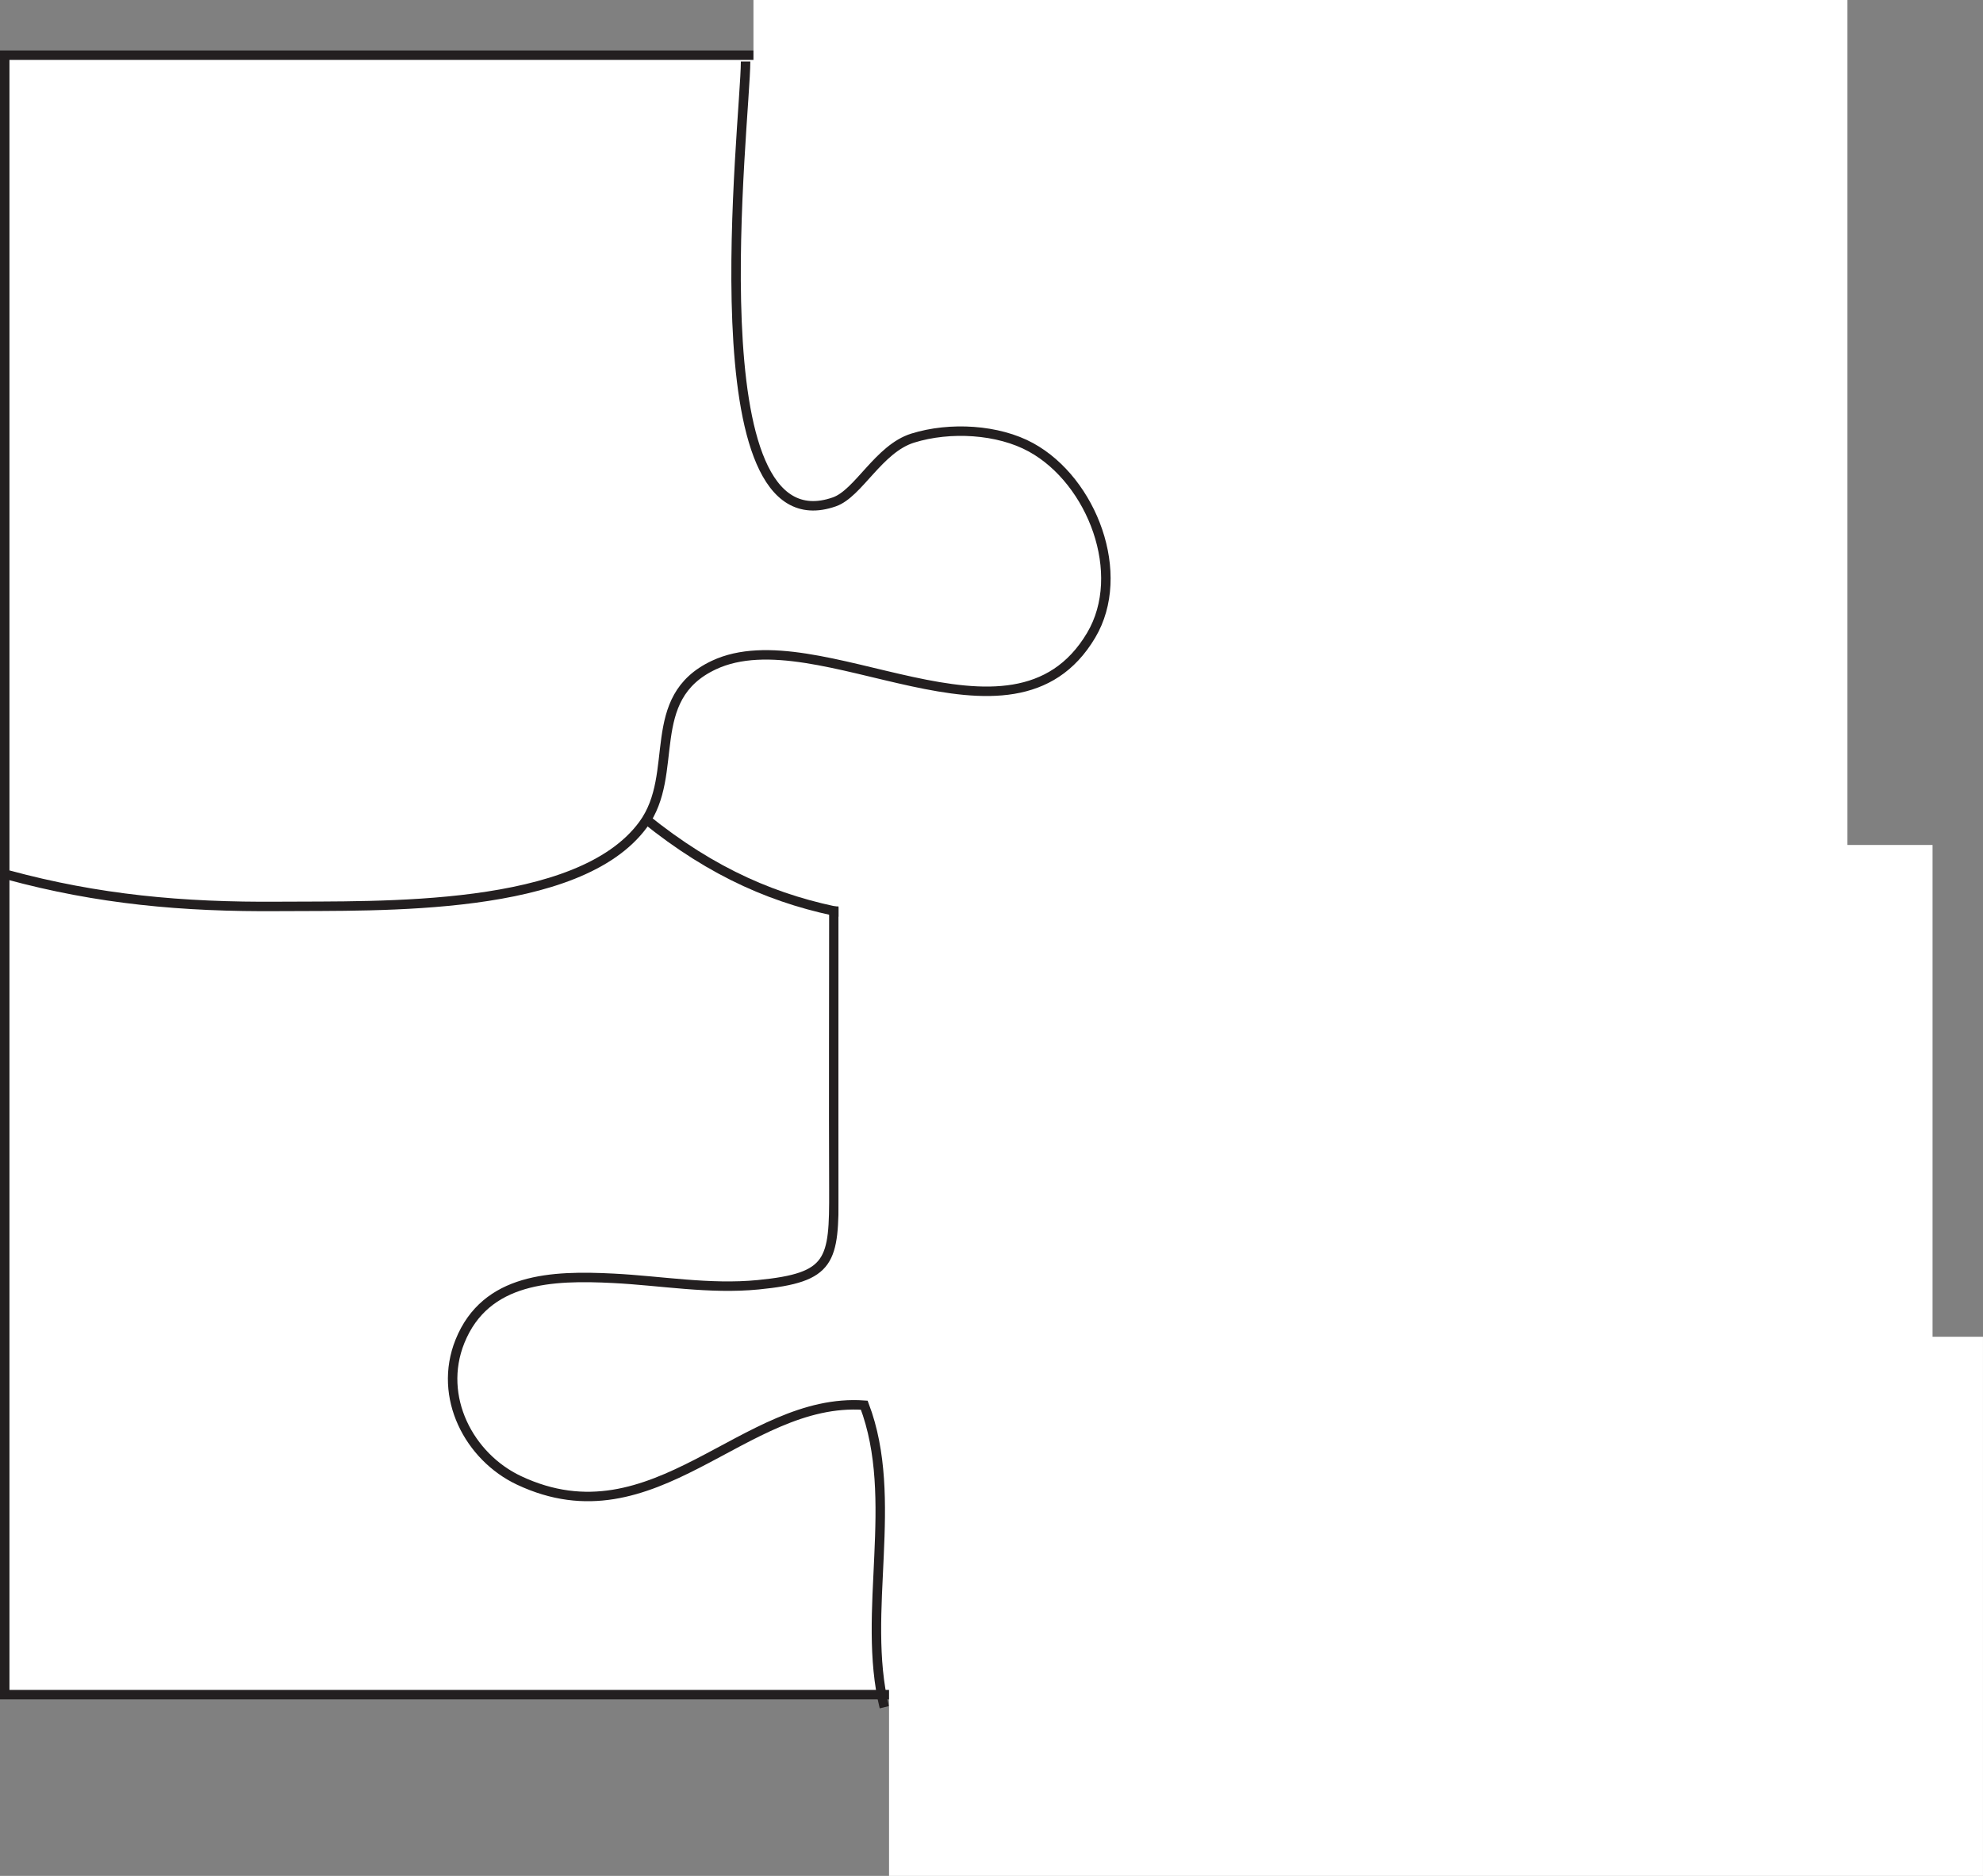
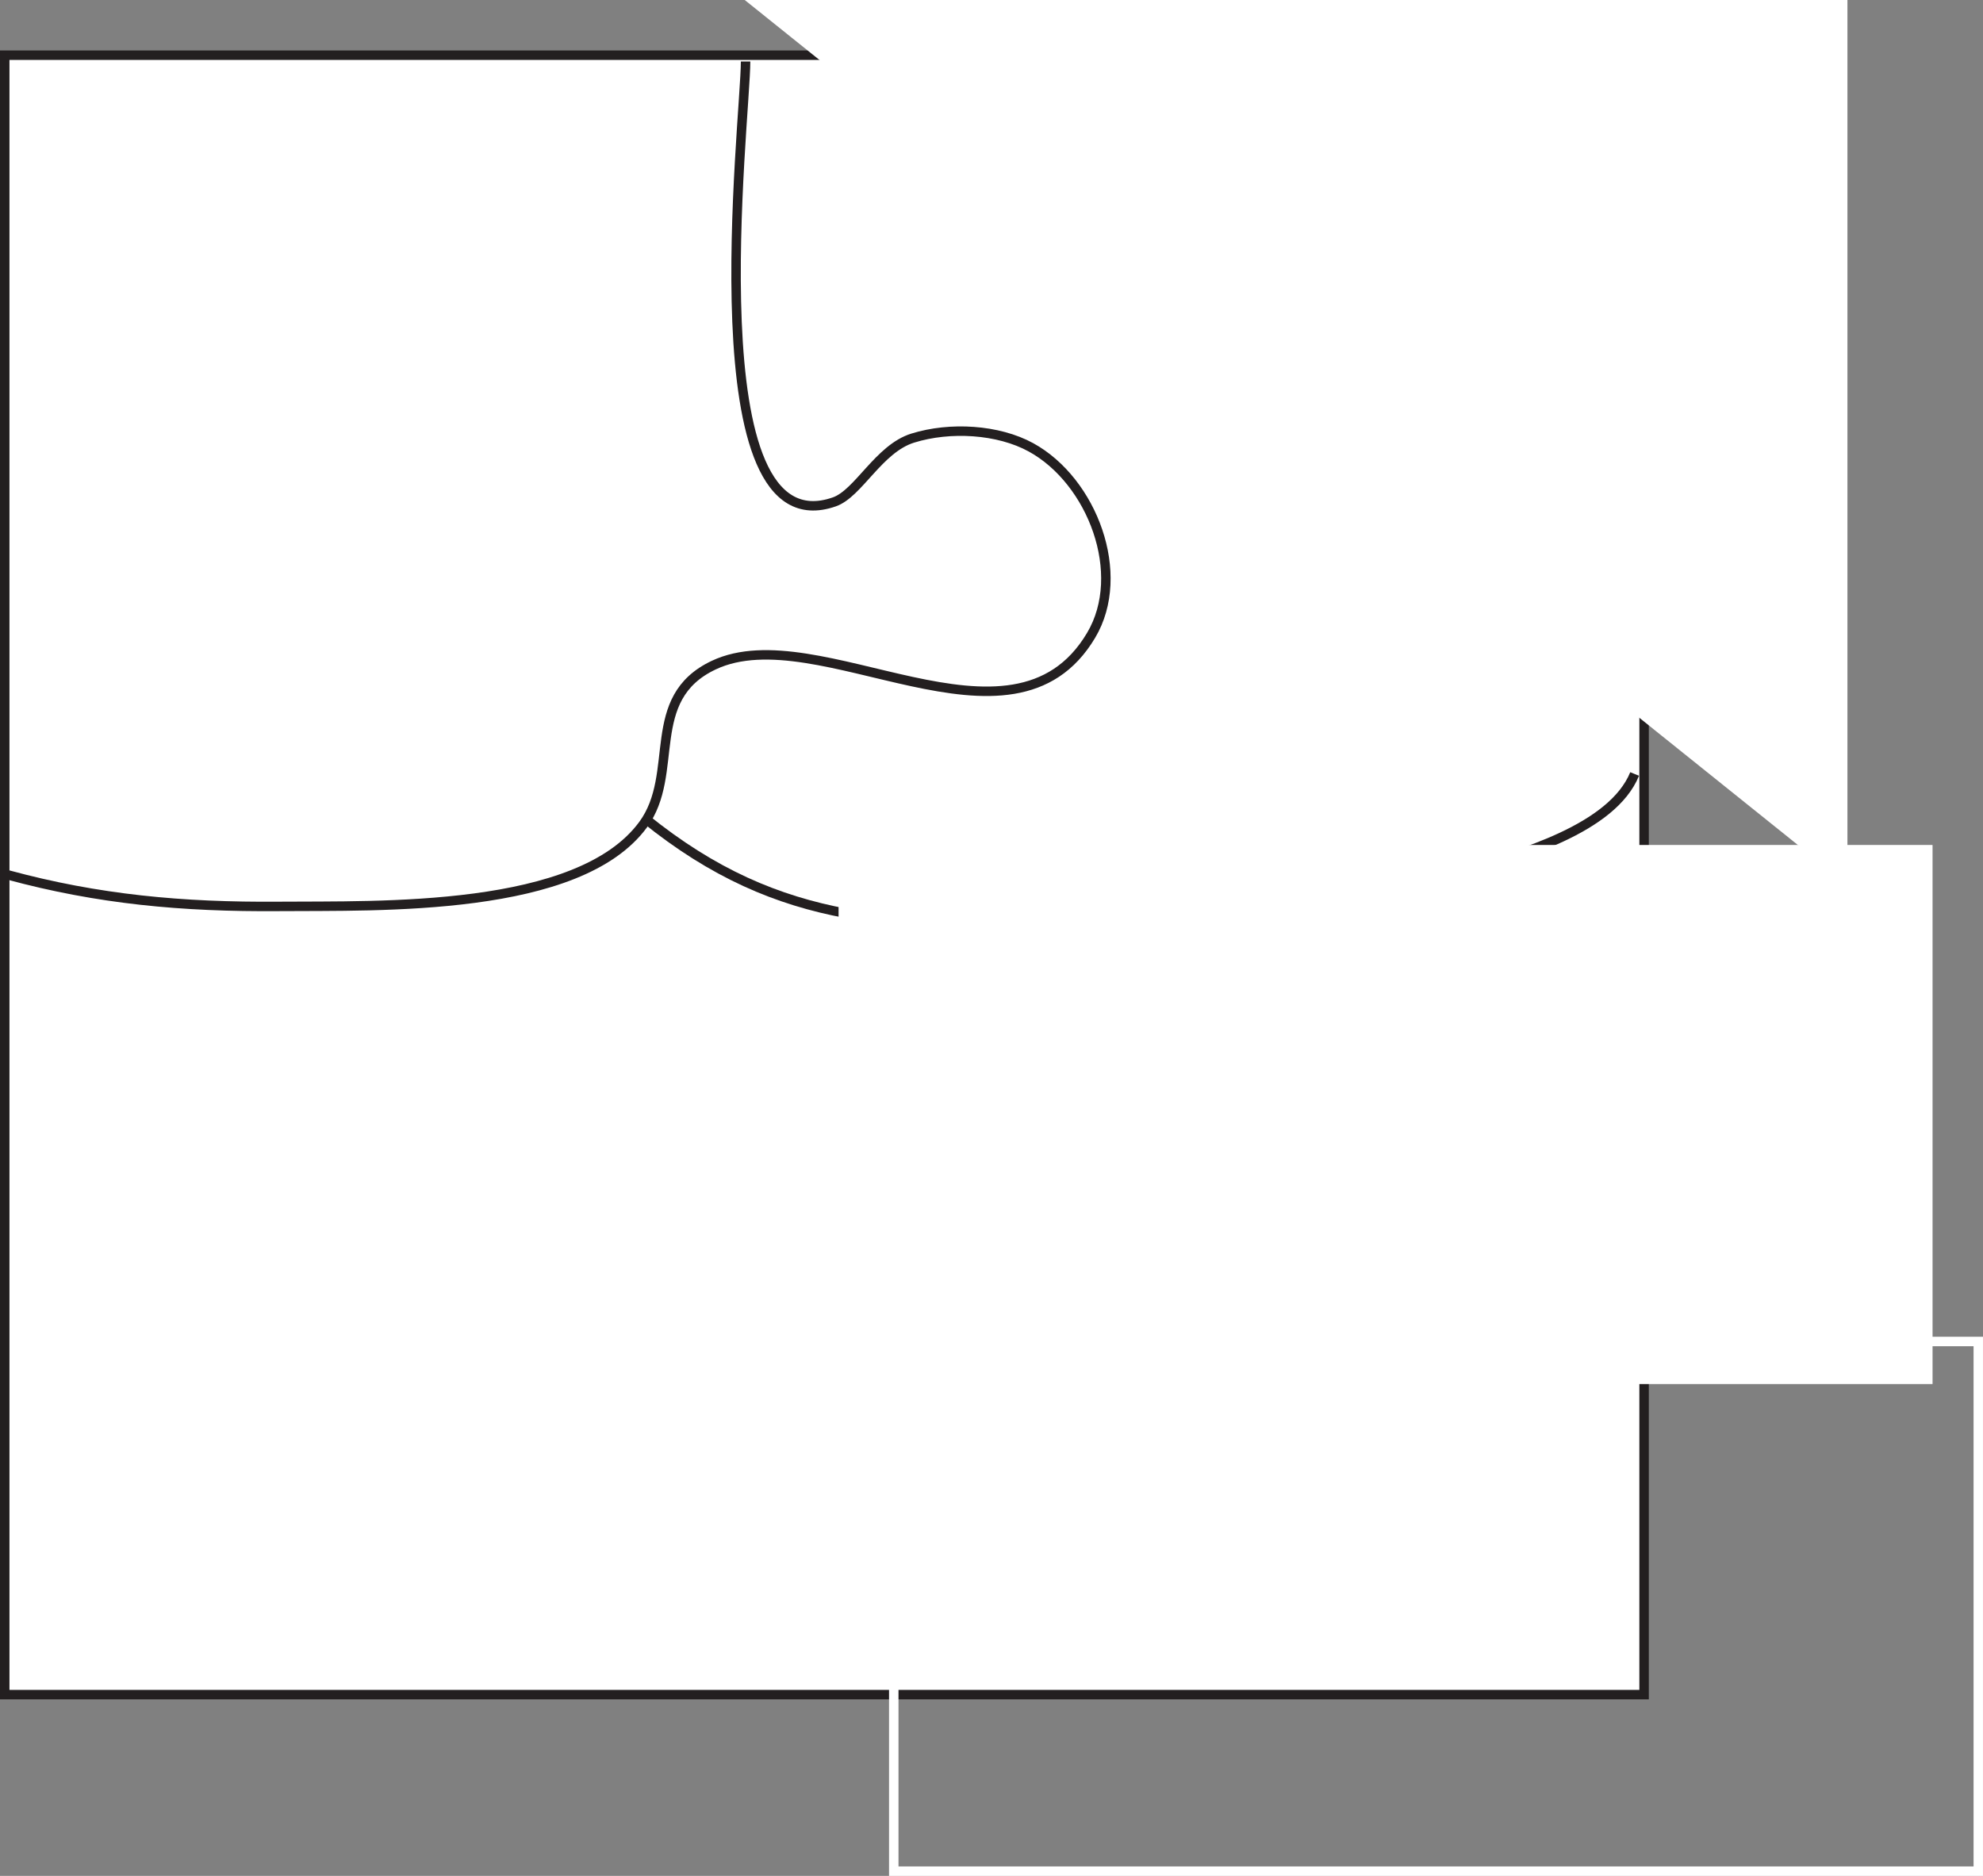
<svg xmlns="http://www.w3.org/2000/svg" width="209.666pt" height="198.332pt" viewBox="0 0 209.666 198.332" version="1.1">
  <rect x="0" y="0" width="209.666" height="198.332" fill="#808080" stroke="none" />
  <defs>
    <clipPath id="clip1">
-       <path d="M 94 141 L 209.664 141 L 209.664 198 L 94 198 Z M 94 141 " />
-     </clipPath>
+       </clipPath>
    <clipPath id="clip2">
      <path d="M 94 141 L 209.664 141 L 209.664 198.332 L 94 198.332 Z M 94 141 " />
    </clipPath>
  </defs>
  <g id="surface1">
    <path style=" stroke:none;fill-rule:nonzero;fill:rgb(100%,100%,100%);fill-opacity:1;" d="M 0.5 179.168 L 173.832 179.168 L 173.832 5.832 L 0.5 5.832 Z M 0.5 179.168 " />
    <path style="fill:none;stroke-width:1;stroke-linecap:butt;stroke-linejoin:miter;stroke:rgb(13.73%,12.16%,12.549%);stroke-opacity:1;stroke-miterlimit:10;" d="M 173.832 19.164 L 0.5 19.164 L 0.5 192.496 L 173.832 192.496 Z M 173.832 19.164 " transform="matrix(1,0,0,-1,0,198.332)" />
-     <path style="fill:none;stroke-width:1;stroke-linecap:butt;stroke-linejoin:miter;stroke:rgb(13.73%,12.16%,12.549%);stroke-opacity:1;stroke-miterlimit:10;" d="M 0.001 0.001 C 0.001 -10.003 -0.038 -20.003 0.001 -30.003 C 0.029 -37.519 -0.233 -39.241 -7.983 -39.999 C -13.147 -40.507 -18.284 -39.573 -23.315 -39.319 C -29.76 -38.991 -36.807 -39.222 -39.534 -45.983 C -41.913 -51.897 -38.53 -58.214 -33.299 -60.679 C -18.924 -67.456 -9.518 -51.819 3.216 -52.733 C 6.994 -62.683 2.888 -74.62 5.333 -84.667 " transform="matrix(1,0,0,-1,88.166,95.833)" />
    <path style="fill:none;stroke-width:1;stroke-linecap:butt;stroke-linejoin:miter;stroke:rgb(13.73%,12.16%,12.549%);stroke-opacity:1;stroke-miterlimit:10;" d="M 0.001 0 C 14.513 -11.754 27.021 -11.332 46.017 -11.332 C 59.822 -11.332 73.607 -9.371 86.869 -5.516 C 92.412 -3.906 102.298 -1.141 104.666 4.668 " transform="matrix(1,0,0,-1,68.166,86.5)" />
-     <path style="fill-rule:nonzero;fill:rgb(100%,100%,100%);fill-opacity:1;stroke-width:1;stroke-linecap:butt;stroke-linejoin:miter;stroke:rgb(100%,100%,100%);stroke-opacity:1;stroke-miterlimit:10;" d="M 194.832 105.832 L 80.164 105.832 L 80.164 197.832 L 194.832 197.832 Z M 194.832 105.832 " transform="matrix(1,0,0,-1,0,198.332)" />
+     <path style="fill-rule:nonzero;fill:rgb(100%,100%,100%);fill-opacity:1;stroke-width:1;stroke-linecap:butt;stroke-linejoin:miter;stroke:rgb(100%,100%,100%);stroke-opacity:1;stroke-miterlimit:10;" d="M 194.832 105.832 L 80.164 197.832 L 194.832 197.832 Z M 194.832 105.832 " transform="matrix(1,0,0,-1,0,198.332)" />
    <path style="fill-rule:nonzero;fill:rgb(100%,100%,100%);fill-opacity:1;stroke-width:1;stroke-linecap:butt;stroke-linejoin:miter;stroke:rgb(100%,100%,100%);stroke-opacity:1;stroke-miterlimit:10;" d="M 203.832 52.5 L 89.164 52.5 L 89.164 108.496 L 203.832 108.496 Z M 203.832 52.5 " transform="matrix(1,0,0,-1,0,198.332)" />
    <g clip-path="url(#clip1)" clip-rule="nonzero">
      <path style=" stroke:none;fill-rule:nonzero;fill:rgb(100%,100%,100%);fill-opacity:1;" d="M 209.168 197.832 L 94.5 197.832 L 94.5 141.832 L 209.168 141.832 Z M 209.168 197.832 " />
    </g>
    <g clip-path="url(#clip2)" clip-rule="nonzero">
      <path style="fill:none;stroke-width:1;stroke-linecap:butt;stroke-linejoin:miter;stroke:rgb(100%,100%,100%);stroke-opacity:1;stroke-miterlimit:10;" d="M 209.168 0.5 L 94.5 0.5 L 94.5 56.5 L 209.168 56.5 Z M 209.168 0.5 " transform="matrix(1,0,0,-1,0,198.332)" />
    </g>
    <path style="fill:none;stroke-width:1;stroke-linecap:butt;stroke-linejoin:miter;stroke:rgb(13.73%,12.16%,12.549%);stroke-opacity:1;stroke-miterlimit:10;" d="M -0.001 0 C -0.001 -6.145 -5.544 -51.781 9.382 -46.562 C 11.937 -45.672 14.069 -40.941 17.671 -39.82 C 21.616 -38.59 26.706 -38.891 30.183 -40.801 C 36.655 -44.355 40.39 -54.184 36.534 -60.668 C 28.167 -74.75 7.729 -58.59 -3.364 -63.82 C -10.829 -67.336 -6.864 -75.273 -10.833 -80.684 C -17.649 -89.973 -38.724 -89.246 -49.345 -89.332 C -59.571 -89.414 -68.485 -88.582 -78.001 -86 " transform="matrix(1,0,0,-1,78.833,6.5)" />
  </g>
</svg>